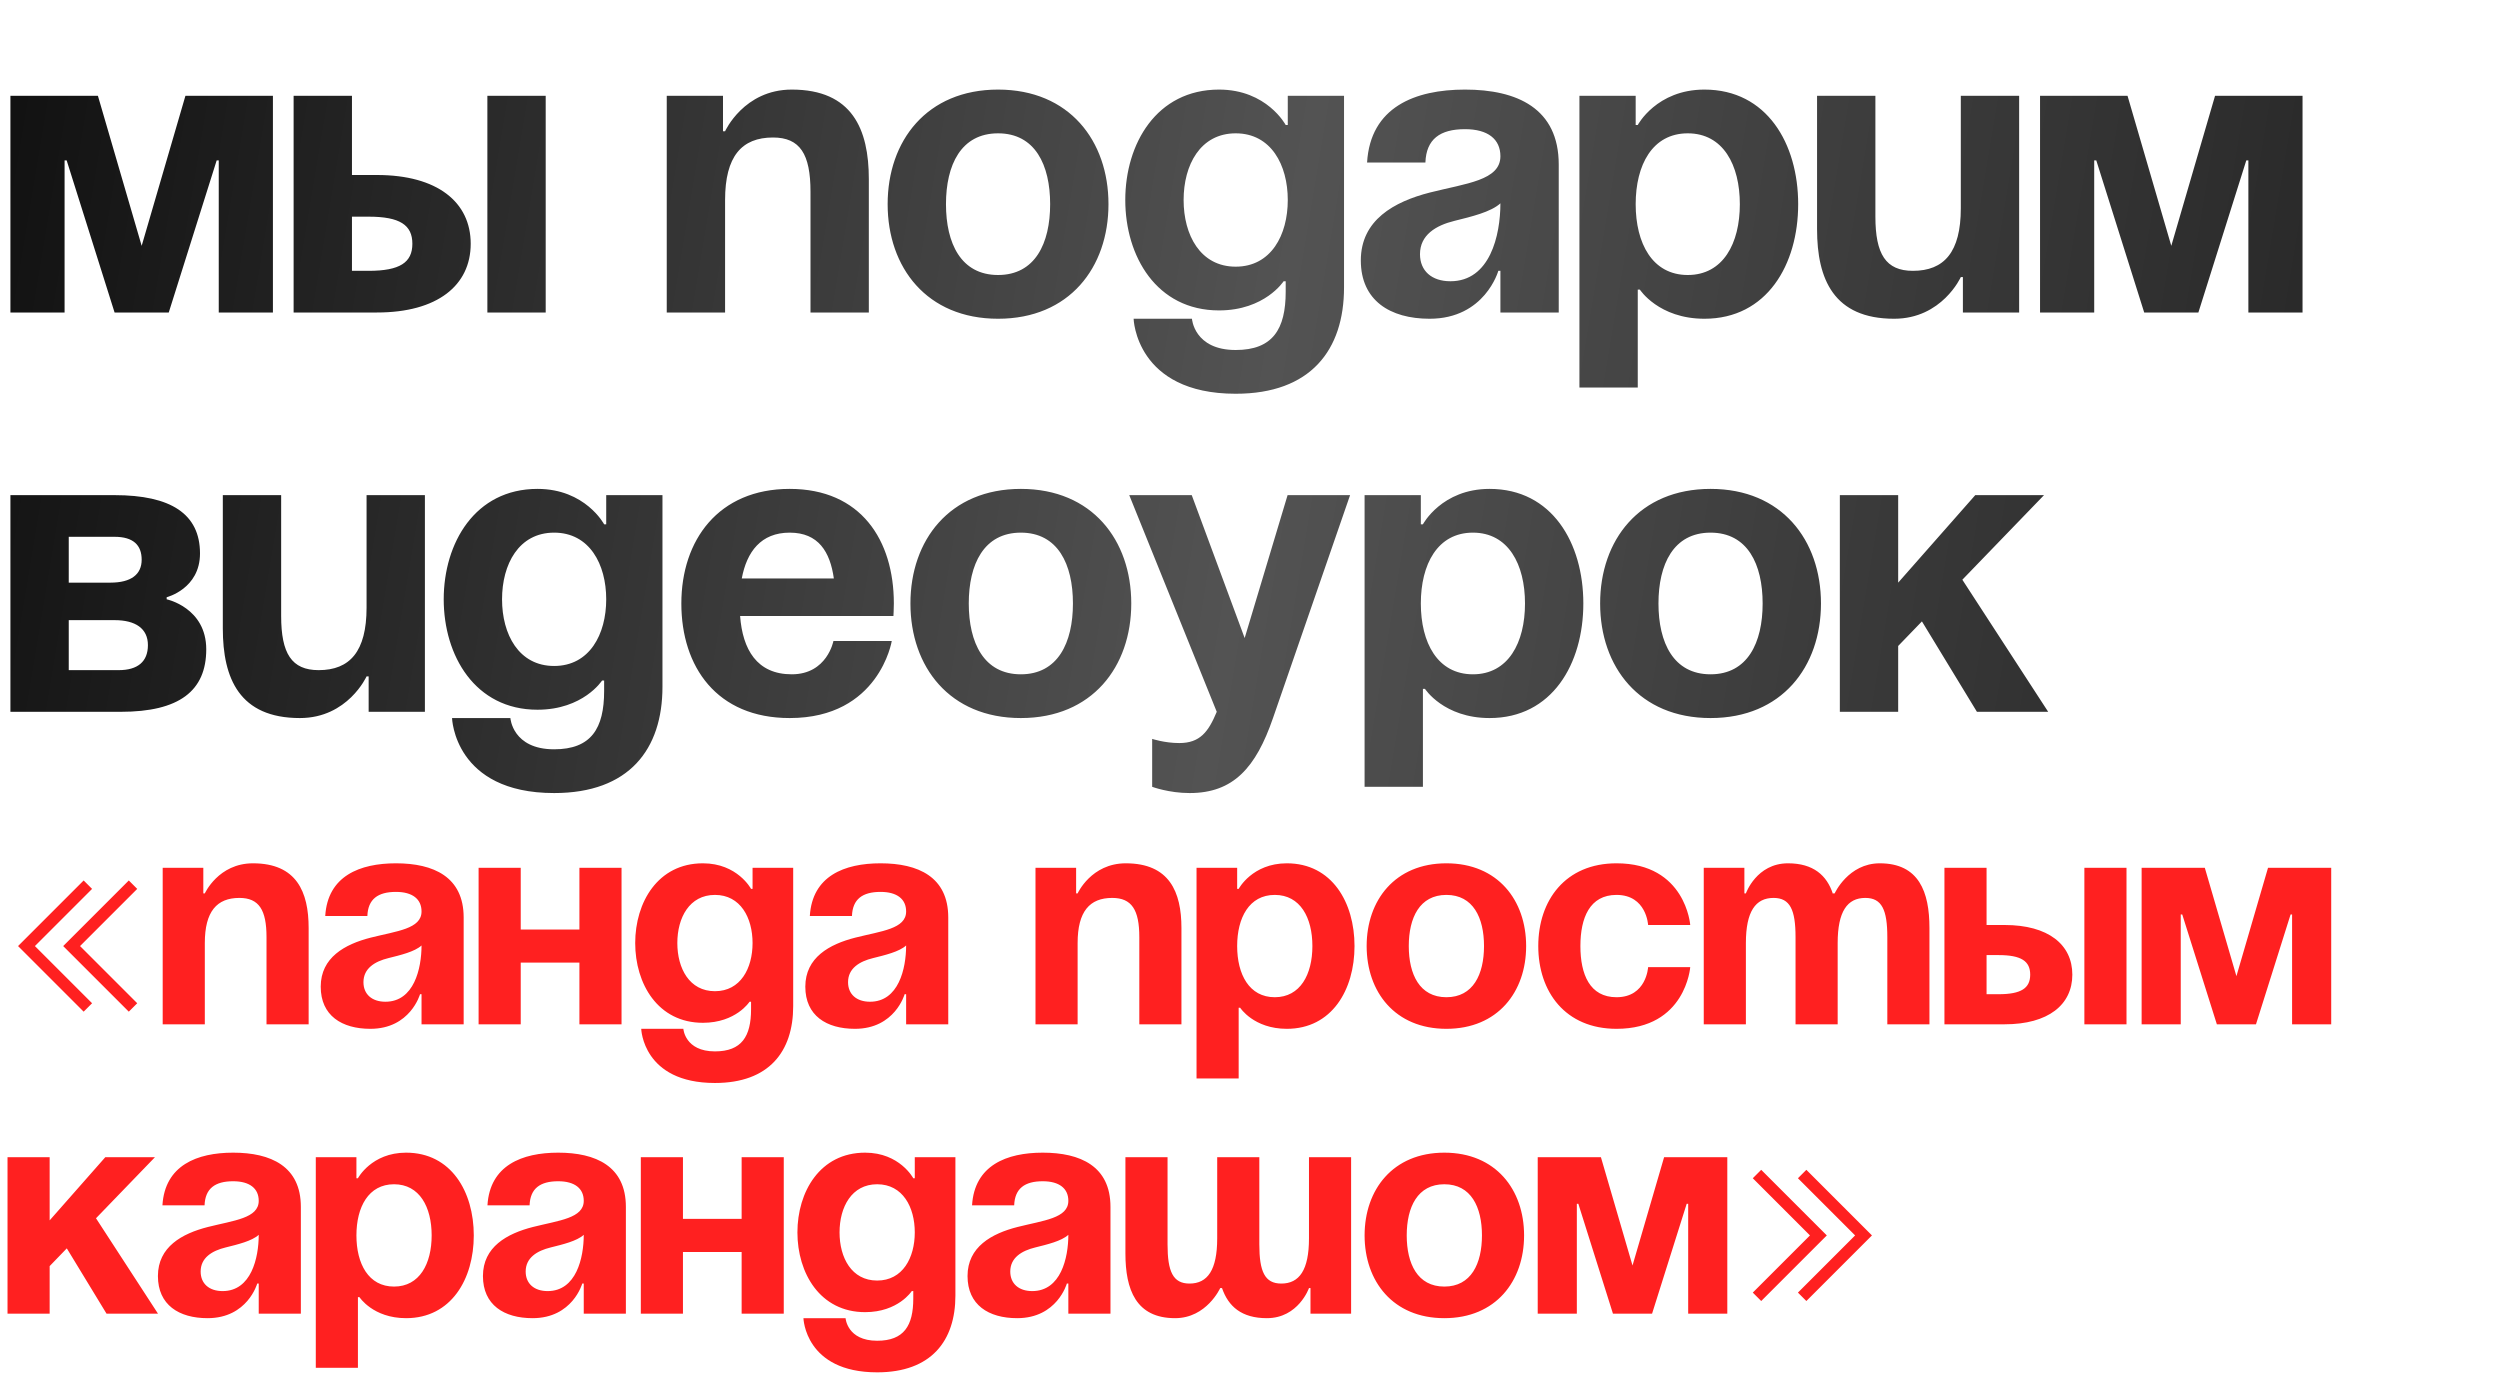
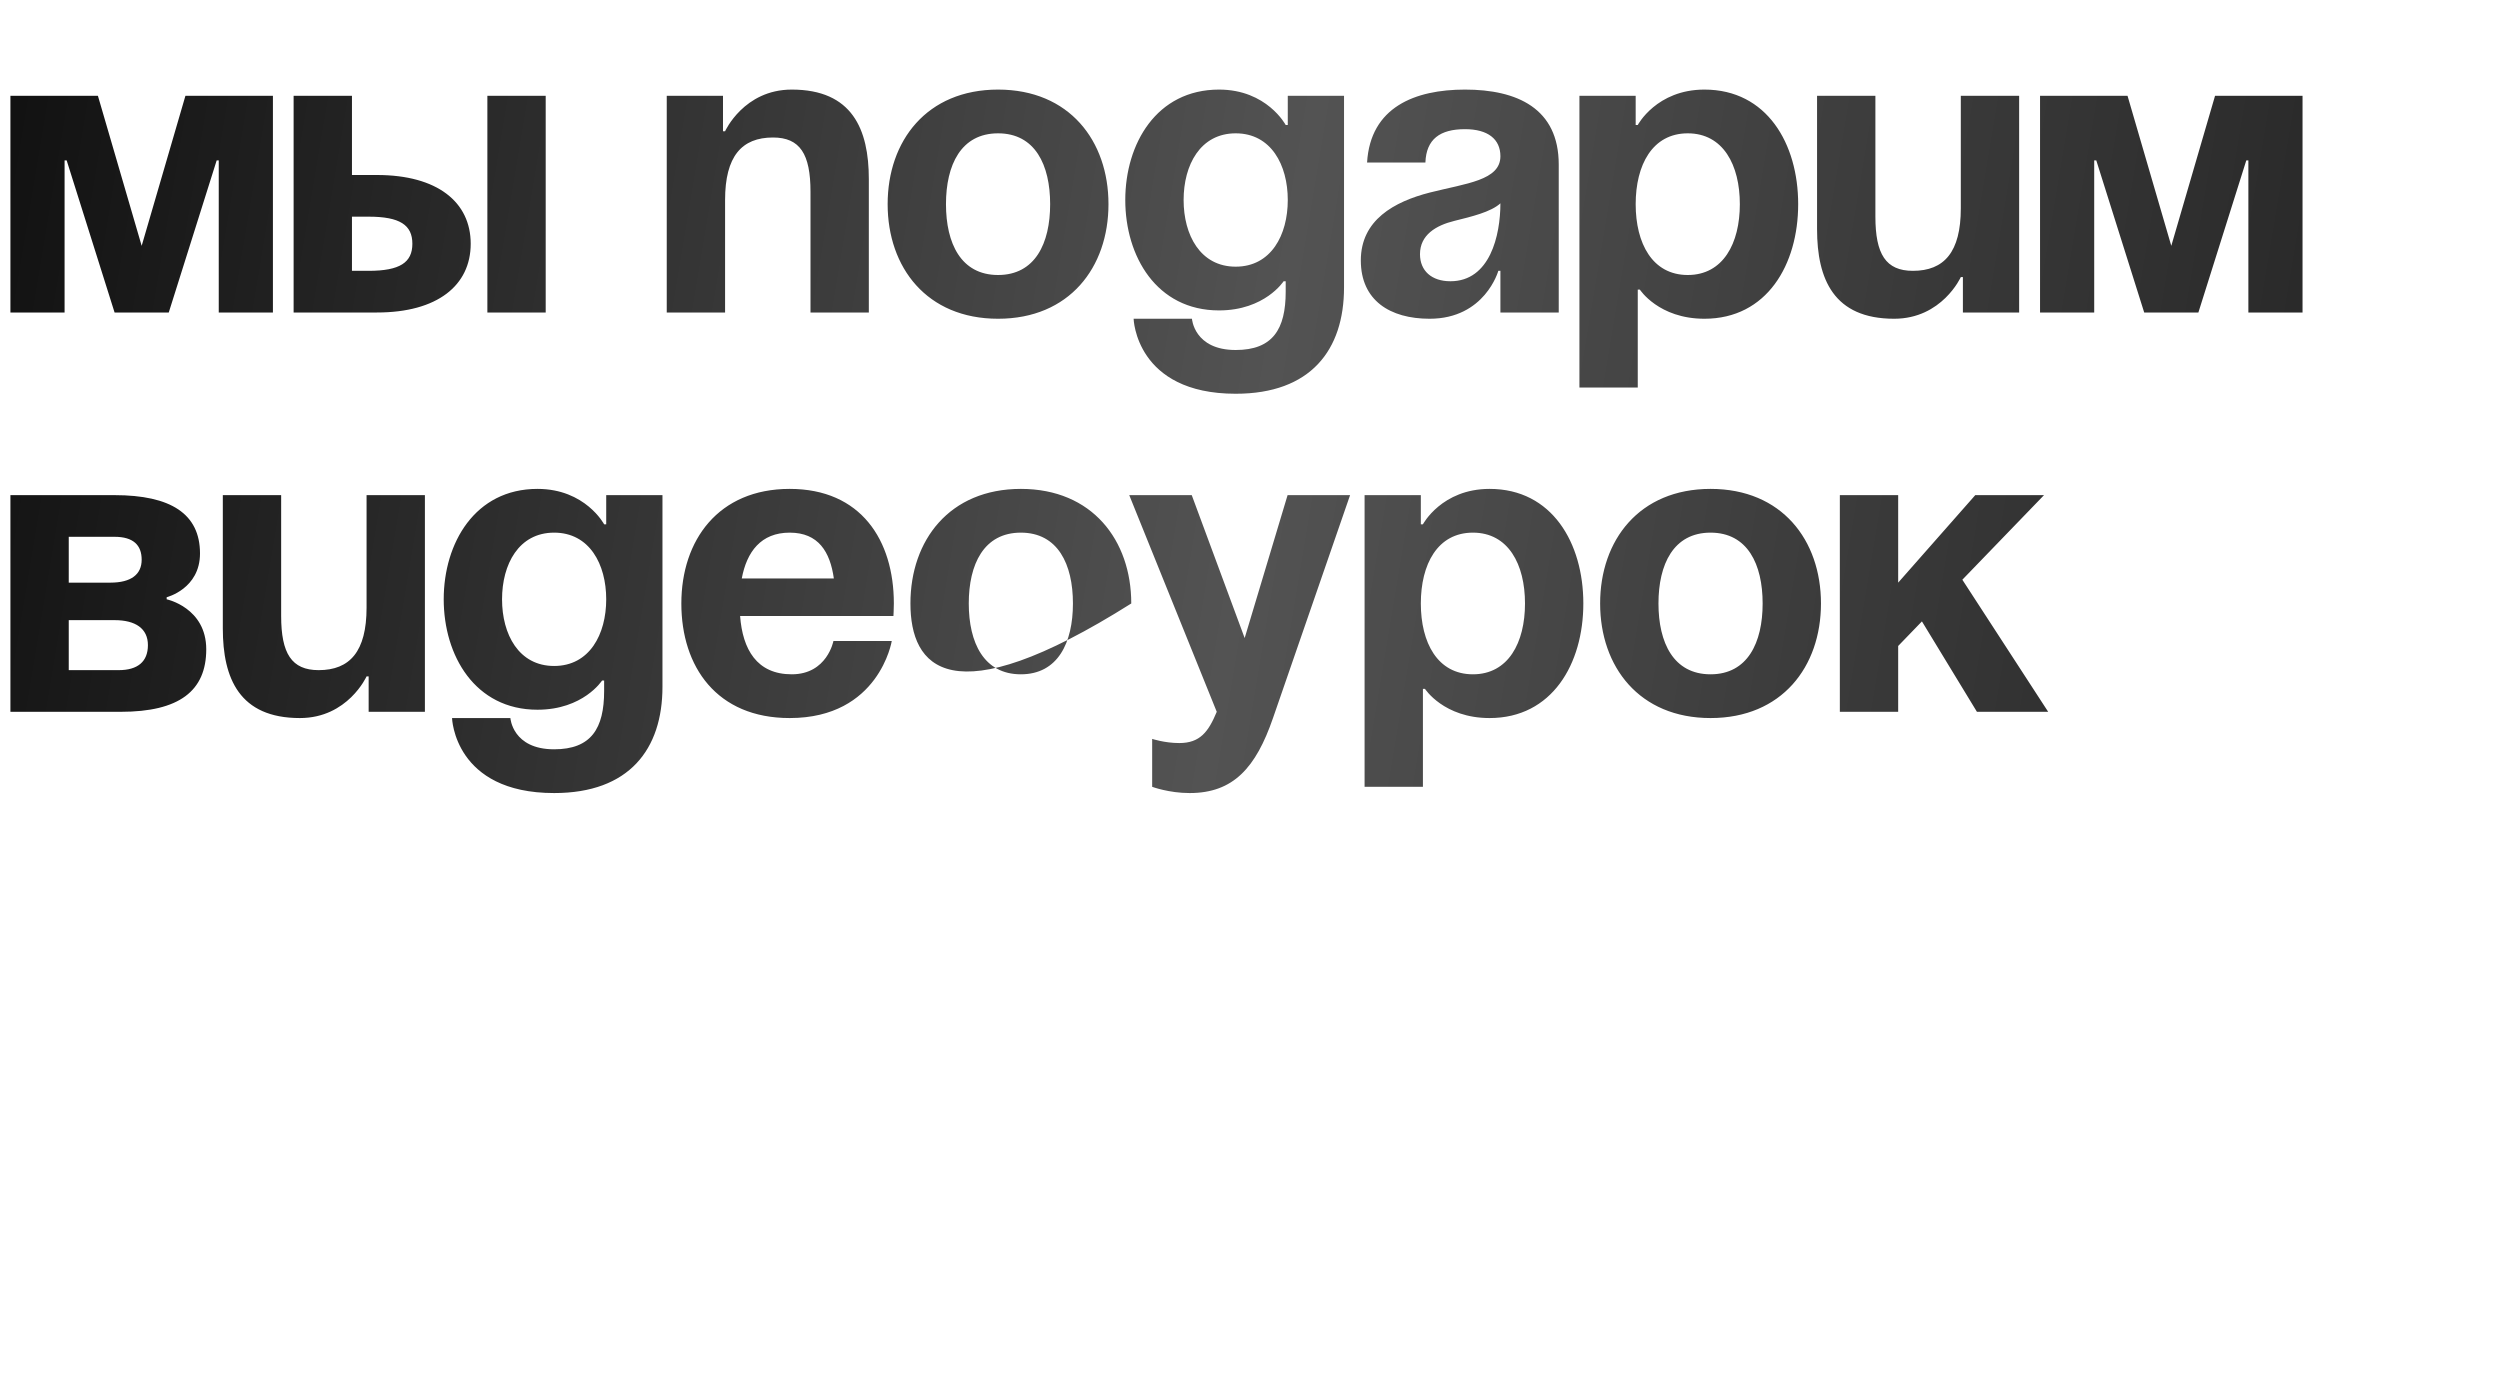
<svg xmlns="http://www.w3.org/2000/svg" width="432" height="238" viewBox="0 0 432 238" fill="none">
-   <path d="M47.16 16.56V54H37.8V27.72H37.44L29.16 54H19.8L11.52 27.72H11.16V54H1.8V16.56H16.92L24.48 42.48L32.04 16.56H47.16ZM50.737 54V16.56H60.818V30.24H65.138C75.578 30.24 81.338 34.92 81.338 42.12C81.338 49.32 75.578 54 65.138 54H50.737ZM63.697 37.44H60.818V46.8H63.697C69.097 46.8 71.257 45.36 71.257 42.12C71.257 38.88 69.097 37.44 63.697 37.44ZM94.297 16.56V54H84.218V16.56H94.297ZM115.214 54V16.56H124.934V22.68H125.294C125.294 22.68 128.534 15.48 136.814 15.48C147.254 15.48 150.134 22.32 150.134 30.96V54H140.054V33.12C140.054 26.64 138.254 23.76 133.574 23.76C128.174 23.76 125.294 27 125.294 34.56V54H115.214ZM163.465 35.28C163.465 42.048 166.057 47.52 172.465 47.52C178.873 47.52 181.465 42.048 181.465 35.28C181.465 28.512 178.873 23.04 172.465 23.04C166.057 23.04 163.465 28.512 163.465 35.28ZM153.385 35.28C153.385 24.336 160.153 15.48 172.465 15.48C184.777 15.48 191.545 24.336 191.545 35.28C191.545 46.224 184.777 55.08 172.465 55.08C160.153 55.08 153.385 46.224 153.385 35.28ZM232.248 16.56V49.68C232.248 60.48 226.488 68.04 213.528 68.04C196.248 68.04 195.888 55.08 195.888 55.08H205.968C205.968 55.08 206.328 60.48 213.528 60.48C219.936 60.48 222.168 56.88 222.168 50.4V48.6H221.808C221.808 48.6 218.568 53.64 210.648 53.64C199.848 53.64 194.448 44.28 194.448 34.56C194.448 24.84 199.848 15.48 210.648 15.48C218.928 15.48 222.168 21.6 222.168 21.6H222.528V16.56H232.248ZM222.528 34.56C222.528 28.512 219.648 23.04 213.528 23.04C207.408 23.04 204.528 28.512 204.528 34.56C204.528 40.608 207.408 46.08 213.528 46.08C219.648 46.08 222.528 40.608 222.528 34.56ZM246.31 28.08H236.23C236.806 18.504 244.51 15.48 253.15 15.48C262.15 15.48 269.35 18.72 269.35 28.44V54H259.27V46.8H258.91C258.91 46.8 256.606 55.08 247.03 55.08C240.19 55.08 235.15 51.912 235.15 45C235.15 38.016 240.91 34.848 247.102 33.264C253.366 31.68 259.27 31.176 259.27 27C259.27 24.048 257.11 22.32 253.15 22.32C248.83 22.32 246.454 24.048 246.31 28.08ZM259.27 35.136C257.614 36.648 254.23 37.44 251.35 38.16C248.11 38.952 245.374 40.608 245.374 43.92C245.374 46.8 247.39 48.6 250.63 48.6C257.47 48.6 259.27 40.68 259.27 35.136ZM272.925 66.96V16.56H282.645V21.6H283.005C283.005 21.6 286.245 15.48 294.525 15.48C305.325 15.48 310.725 24.84 310.725 35.28C310.725 45.72 305.325 55.08 294.525 55.08C286.605 55.08 283.365 50.04 283.365 50.04H283.005V66.96H272.925ZM282.645 35.28C282.645 42.048 285.525 47.52 291.645 47.52C297.765 47.52 300.645 42.048 300.645 35.28C300.645 28.512 297.765 23.04 291.645 23.04C285.525 23.04 282.645 28.512 282.645 35.28ZM348.908 16.56V54H339.188V47.88H338.828C338.828 47.88 335.588 55.08 327.308 55.08C316.868 55.08 313.988 48.24 313.988 39.6V16.56H324.068V37.44C324.068 43.92 325.868 46.8 330.548 46.8C335.948 46.8 338.828 43.56 338.828 36V16.56H348.908ZM397.879 16.56V54H388.519V27.72H388.159L379.879 54H370.519L362.239 27.72H361.879V54H352.519V16.56H367.639L375.199 42.48L382.759 16.56H397.879ZM1.8 123V85.56H19.8C29.52 85.56 34.56 88.8 34.56 95.64C34.56 101.76 28.8 103.2 28.8 103.2V103.56C28.8 103.56 35.64 105 35.64 112.2C35.64 119.4 30.96 123 20.88 123H1.8ZM19.8 107.16H11.88V115.8H20.52C23.76 115.8 25.56 114.36 25.56 111.48C25.56 108.6 23.4 107.16 19.8 107.16ZM11.88 100.68H19.08C22.68 100.68 24.48 99.24 24.48 96.72C24.48 94.2 23.04 92.76 19.8 92.76H11.88V100.68ZM73.423 85.56V123H63.703V116.88H63.343C63.343 116.88 60.103 124.08 51.823 124.08C41.383 124.08 38.503 117.24 38.503 108.6V85.56H48.583V106.44C48.583 112.92 50.383 115.8 55.063 115.8C60.463 115.8 63.343 112.56 63.343 105V85.56H73.423ZM114.474 85.56V118.68C114.474 129.48 108.714 137.04 95.754 137.04C78.474 137.04 78.114 124.08 78.114 124.08H88.194C88.194 124.08 88.554 129.48 95.754 129.48C102.162 129.48 104.394 125.88 104.394 119.4V117.6H104.034C104.034 117.6 100.794 122.64 92.874 122.64C82.074 122.64 76.674 113.28 76.674 103.56C76.674 93.84 82.074 84.48 92.874 84.48C101.154 84.48 104.394 90.6 104.394 90.6H104.754V85.56H114.474ZM104.754 103.56C104.754 97.512 101.874 92.04 95.754 92.04C89.634 92.04 86.754 97.512 86.754 103.56C86.754 109.608 89.634 115.08 95.754 115.08C101.874 115.08 104.754 109.608 104.754 103.56ZM117.737 104.28C117.737 93.336 124.145 84.48 136.457 84.48C148.769 84.48 154.457 93.336 154.457 104.28C154.457 105.144 154.385 106.44 154.385 106.44H127.889C128.321 112.2 130.769 116.52 136.817 116.52C142.937 116.52 144.017 110.76 144.017 110.76H154.097C154.097 110.76 151.937 124.08 136.457 124.08C123.857 124.08 117.737 115.224 117.737 104.28ZM136.457 92.04C131.489 92.04 129.041 95.352 128.177 99.96H144.089C143.441 95.352 141.425 92.04 136.457 92.04ZM167.403 104.28C167.403 111.048 169.995 116.52 176.403 116.52C182.811 116.52 185.403 111.048 185.403 104.28C185.403 97.512 182.811 92.04 176.403 92.04C169.995 92.04 167.403 97.512 167.403 104.28ZM157.323 104.28C157.323 93.336 164.091 84.48 176.403 84.48C188.715 84.48 195.483 93.336 195.483 104.28C195.483 115.224 188.715 124.08 176.403 124.08C164.091 124.08 157.323 115.224 157.323 104.28ZM233.294 85.56L219.974 124.08C217.022 132.648 213.134 137.04 205.574 137.04C201.974 137.04 199.094 135.96 199.094 135.96V127.68C199.094 127.68 201.254 128.4 203.774 128.4C207.374 128.4 208.814 126.456 210.254 123L195.134 85.56H205.934L215.078 110.256L222.494 85.56H233.294ZM235.8 135.96V85.56H245.52V90.6H245.88C245.88 90.6 249.12 84.48 257.4 84.48C268.2 84.48 273.6 93.84 273.6 104.28C273.6 114.72 268.2 124.08 257.4 124.08C249.48 124.08 246.24 119.04 246.24 119.04H245.88V135.96H235.8ZM245.52 104.28C245.52 111.048 248.4 116.52 254.52 116.52C260.64 116.52 263.52 111.048 263.52 104.28C263.52 97.512 260.64 92.04 254.52 92.04C248.4 92.04 245.52 97.512 245.52 104.28ZM286.583 104.28C286.583 111.048 289.175 116.52 295.583 116.52C301.991 116.52 304.583 111.048 304.583 104.28C304.583 97.512 301.991 92.04 295.583 92.04C289.175 92.04 286.583 97.512 286.583 104.28ZM276.503 104.28C276.503 93.336 283.271 84.48 295.583 84.48C307.895 84.48 314.663 93.336 314.663 104.28C314.663 115.224 307.895 124.08 295.583 124.08C283.271 124.08 276.503 115.224 276.503 104.28ZM317.925 123V85.56H328.005V100.68L341.325 85.56H353.205L339.093 100.176L353.925 123H341.613L332.109 107.376L328.005 111.624V123H317.925Z" fill="url(#paint0_linear_133_1409)" />
-   <path d="M14.456 174.816L3.12 163.48L14.456 152.144L15.912 153.6L6.032 163.48L15.912 173.36L14.456 174.816ZM22.256 174.816L10.92 163.48L22.256 152.144L23.712 153.6L13.832 163.48L23.712 173.36L22.256 174.816ZM28.113 177V149.96H35.133V154.38H35.392C35.392 154.38 37.733 149.18 43.712 149.18C51.252 149.18 53.333 154.12 53.333 160.36V177H46.053V161.92C46.053 157.24 44.752 155.16 41.373 155.16C37.472 155.16 35.392 157.5 35.392 162.96V177H28.113ZM63.481 158.28H56.201C56.617 151.364 62.181 149.18 68.421 149.18C74.921 149.18 80.121 151.52 80.121 158.54V177H72.841V171.8H72.581C72.581 171.8 70.917 177.78 64.001 177.78C59.061 177.78 55.421 175.492 55.421 170.5C55.421 165.456 59.581 163.168 64.053 162.024C68.577 160.88 72.841 160.516 72.841 157.5C72.841 155.368 71.281 154.12 68.421 154.12C65.301 154.12 63.585 155.368 63.481 158.28ZM72.841 163.376C71.645 164.468 69.201 165.04 67.121 165.56C64.781 166.132 62.805 167.328 62.805 169.72C62.805 171.8 64.261 173.1 66.601 173.1C71.541 173.1 72.841 167.38 72.841 163.376ZM100.122 177V166.34H89.982V177H82.702V149.96H89.982V160.62H100.122V149.96H107.402V177H100.122ZM137.063 149.96V173.88C137.063 181.68 132.903 187.14 123.543 187.14C111.063 187.14 110.803 177.78 110.803 177.78H118.083C118.083 177.78 118.343 181.68 123.543 181.68C128.171 181.68 129.783 179.08 129.783 174.4V173.1H129.523C129.523 173.1 127.183 176.74 121.463 176.74C113.663 176.74 109.763 169.98 109.763 162.96C109.763 155.94 113.663 149.18 121.463 149.18C127.443 149.18 129.783 153.6 129.783 153.6H130.043V149.96H137.063ZM130.043 162.96C130.043 158.592 127.963 154.64 123.543 154.64C119.123 154.64 117.043 158.592 117.043 162.96C117.043 167.328 119.123 171.28 123.543 171.28C127.963 171.28 130.043 167.328 130.043 162.96ZM147.219 158.28H139.939C140.355 151.364 145.919 149.18 152.159 149.18C158.659 149.18 163.859 151.52 163.859 158.54V177H156.579V171.8H156.319C156.319 171.8 154.655 177.78 147.739 177.78C142.799 177.78 139.159 175.492 139.159 170.5C139.159 165.456 143.319 163.168 147.791 162.024C152.315 160.88 156.579 160.516 156.579 157.5C156.579 155.368 155.019 154.12 152.159 154.12C149.039 154.12 147.323 155.368 147.219 158.28ZM156.579 163.376C155.383 164.468 152.939 165.04 150.859 165.56C148.519 166.132 146.543 167.328 146.543 169.72C146.543 171.8 147.999 173.1 150.339 173.1C155.279 173.1 156.579 167.38 156.579 163.376ZM178.933 177V149.96H185.953V154.38H186.213C186.213 154.38 188.553 149.18 194.533 149.18C202.073 149.18 204.153 154.12 204.153 160.36V177H196.873V161.92C196.873 157.24 195.573 155.16 192.193 155.16C188.293 155.16 186.213 157.5 186.213 162.96V177H178.933ZM206.761 186.36V149.96H213.781V153.6H214.041C214.041 153.6 216.381 149.18 222.361 149.18C230.161 149.18 234.061 155.94 234.061 163.48C234.061 171.02 230.161 177.78 222.361 177.78C216.641 177.78 214.301 174.14 214.301 174.14H214.041V186.36H206.761ZM213.781 163.48C213.781 168.368 215.861 172.32 220.281 172.32C224.701 172.32 226.781 168.368 226.781 163.48C226.781 158.592 224.701 154.64 220.281 154.64C215.861 154.64 213.781 158.592 213.781 163.48ZM243.437 163.48C243.437 168.368 245.309 172.32 249.937 172.32C254.565 172.32 256.437 168.368 256.437 163.48C256.437 158.592 254.565 154.64 249.937 154.64C245.309 154.64 243.437 158.592 243.437 163.48ZM236.157 163.48C236.157 155.576 241.045 149.18 249.937 149.18C258.829 149.18 263.717 155.576 263.717 163.48C263.717 171.384 258.829 177.78 249.937 177.78C241.045 177.78 236.157 171.384 236.157 163.48ZM265.813 163.48C265.813 155.576 270.493 149.18 279.333 149.18C291.293 149.18 292.073 159.84 292.073 159.84H284.793C284.793 159.84 284.533 154.64 279.333 154.64C274.705 154.64 273.093 158.592 273.093 163.48C273.093 168.368 274.705 172.32 279.333 172.32C284.533 172.32 284.793 167.12 284.793 167.12H292.073C292.073 167.12 291.293 177.78 279.333 177.78C270.493 177.78 265.813 171.384 265.813 163.48ZM310.269 177V161.92C310.269 157.24 309.333 155.16 306.473 155.16C303.353 155.16 301.689 157.5 301.689 162.96V177H294.409V149.96H301.429V154.38H301.689C301.689 154.38 303.509 149.18 308.969 149.18C313.337 149.18 315.677 151.26 316.717 154.432L316.769 154.38H317.029C317.029 154.38 319.369 149.18 324.829 149.18C331.589 149.18 333.409 154.12 333.409 160.36V177H326.129V161.92C326.129 157.24 325.193 155.16 322.333 155.16C319.213 155.16 317.549 157.5 317.549 162.96V177H310.269ZM335.999 177V149.96H343.279V159.84H346.399C353.939 159.84 358.099 163.22 358.099 168.42C358.099 173.62 353.939 177 346.399 177H335.999ZM345.359 165.04H343.279V171.8H345.359C349.259 171.8 350.819 170.76 350.819 168.42C350.819 166.08 349.259 165.04 345.359 165.04ZM367.459 149.96V177H360.179V149.96H367.459ZM402.833 149.96V177H396.073V158.02H395.813L389.833 177H383.073L377.093 158.02H376.833V177H370.073V149.96H380.993L386.453 168.68L391.913 149.96H402.833ZM1.3 227V199.96H8.58V210.88L18.2 199.96H26.78L16.588 210.516L27.3 227H18.408L11.544 215.716L8.58 218.784V227H1.3ZM35.348 208.28H28.068C28.484 201.364 34.048 199.18 40.288 199.18C46.788 199.18 51.988 201.52 51.988 208.54V227H44.708V221.8H44.448C44.448 221.8 42.784 227.78 35.868 227.78C30.928 227.78 27.288 225.492 27.288 220.5C27.288 215.456 31.448 213.168 35.92 212.024C40.444 210.88 44.708 210.516 44.708 207.5C44.708 205.368 43.148 204.12 40.288 204.12C37.168 204.12 35.452 205.368 35.348 208.28ZM44.708 213.376C43.512 214.468 41.068 215.04 38.988 215.56C36.648 216.132 34.672 217.328 34.672 219.72C34.672 221.8 36.128 223.1 38.468 223.1C43.408 223.1 44.708 217.38 44.708 213.376ZM54.569 236.36V199.96H61.59V203.6H61.849C61.849 203.6 64.189 199.18 70.169 199.18C77.969 199.18 81.87 205.94 81.87 213.48C81.87 221.02 77.969 227.78 70.169 227.78C64.45 227.78 62.109 224.14 62.109 224.14H61.849V236.36H54.569ZM61.59 213.48C61.59 218.368 63.669 222.32 68.09 222.32C72.51 222.32 74.59 218.368 74.59 213.48C74.59 208.592 72.51 204.64 68.09 204.64C63.669 204.64 61.59 208.592 61.59 213.48ZM91.512 208.28H84.232C84.648 201.364 90.212 199.18 96.452 199.18C102.952 199.18 108.152 201.52 108.152 208.54V227H100.872V221.8H100.612C100.612 221.8 98.948 227.78 92.032 227.78C87.092 227.78 83.452 225.492 83.452 220.5C83.452 215.456 87.612 213.168 92.084 212.024C96.608 210.88 100.872 210.516 100.872 207.5C100.872 205.368 99.312 204.12 96.452 204.12C93.332 204.12 91.616 205.368 91.512 208.28ZM100.872 213.376C99.676 214.468 97.232 215.04 95.152 215.56C92.812 216.132 90.836 217.328 90.836 219.72C90.836 221.8 92.292 223.1 94.632 223.1C99.572 223.1 100.872 217.38 100.872 213.376ZM128.154 227V216.34H118.014V227H110.734V199.96H118.014V210.62H128.154V199.96H135.434V227H128.154ZM165.094 199.96V223.88C165.094 231.68 160.934 237.14 151.574 237.14C139.094 237.14 138.834 227.78 138.834 227.78H146.114C146.114 227.78 146.374 231.68 151.574 231.68C156.202 231.68 157.814 229.08 157.814 224.4V223.1H157.554C157.554 223.1 155.214 226.74 149.494 226.74C141.694 226.74 137.794 219.98 137.794 212.96C137.794 205.94 141.694 199.18 149.494 199.18C155.474 199.18 157.814 203.6 157.814 203.6H158.074V199.96H165.094ZM158.074 212.96C158.074 208.592 155.994 204.64 151.574 204.64C147.154 204.64 145.074 208.592 145.074 212.96C145.074 217.328 147.154 221.28 151.574 221.28C155.994 221.28 158.074 217.328 158.074 212.96ZM175.25 208.28H167.97C168.386 201.364 173.95 199.18 180.19 199.18C186.69 199.18 191.89 201.52 191.89 208.54V227H184.61V221.8H184.35C184.35 221.8 182.686 227.78 175.77 227.78C170.83 227.78 167.19 225.492 167.19 220.5C167.19 215.456 171.35 213.168 175.822 212.024C180.346 210.88 184.61 210.516 184.61 207.5C184.61 205.368 183.05 204.12 180.19 204.12C177.07 204.12 175.354 205.368 175.25 208.28ZM184.61 213.376C183.414 214.468 180.97 215.04 178.89 215.56C176.55 216.132 174.574 217.328 174.574 219.72C174.574 221.8 176.03 223.1 178.37 223.1C183.31 223.1 184.61 217.38 184.61 213.376ZM217.612 199.96V215.04C217.612 219.72 218.548 221.8 221.408 221.8C224.528 221.8 226.192 219.46 226.192 214V199.96H233.472V227H226.452V222.58H226.192C226.192 222.58 224.372 227.78 218.912 227.78C214.544 227.78 212.256 225.752 211.164 222.58H210.852C210.852 222.58 208.512 227.78 203.052 227.78C196.292 227.78 194.472 222.84 194.472 216.6V199.96H201.752V215.04C201.752 219.72 202.688 221.8 205.548 221.8C208.668 221.8 210.332 219.46 210.332 214V199.96H217.612ZM243.082 213.48C243.082 218.368 244.954 222.32 249.582 222.32C254.21 222.32 256.082 218.368 256.082 213.48C256.082 208.592 254.21 204.64 249.582 204.64C244.954 204.64 243.082 208.592 243.082 213.48ZM235.802 213.48C235.802 205.576 240.69 199.18 249.582 199.18C258.474 199.18 263.362 205.576 263.362 213.48C263.362 221.384 258.474 227.78 249.582 227.78C240.69 227.78 235.802 221.384 235.802 213.48ZM298.478 199.96V227H291.718V208.02H291.458L285.478 227H278.718L272.738 208.02H272.478V227H265.718V199.96H276.638L282.098 218.68L287.558 199.96H298.478ZM323.474 213.48L312.138 224.816L310.682 223.36L320.562 213.48L310.682 203.6L312.138 202.144L323.474 213.48ZM315.674 213.48L304.338 224.816L302.882 223.36L312.762 213.48L302.882 203.6L304.338 202.144L315.674 213.48Z" fill="#FF2020" />
+   <path d="M47.16 16.56V54H37.8V27.72H37.44L29.16 54H19.8L11.52 27.72H11.16V54H1.8V16.56H16.92L24.48 42.48L32.04 16.56H47.16ZM50.737 54V16.56H60.818V30.24H65.138C75.578 30.24 81.338 34.92 81.338 42.12C81.338 49.32 75.578 54 65.138 54H50.737ZM63.697 37.44H60.818V46.8H63.697C69.097 46.8 71.257 45.36 71.257 42.12C71.257 38.88 69.097 37.44 63.697 37.44ZM94.297 16.56V54H84.218V16.56H94.297ZM115.214 54V16.56H124.934V22.68H125.294C125.294 22.68 128.534 15.48 136.814 15.48C147.254 15.48 150.134 22.32 150.134 30.96V54H140.054V33.12C140.054 26.64 138.254 23.76 133.574 23.76C128.174 23.76 125.294 27 125.294 34.56V54H115.214ZM163.465 35.28C163.465 42.048 166.057 47.52 172.465 47.52C178.873 47.52 181.465 42.048 181.465 35.28C181.465 28.512 178.873 23.04 172.465 23.04C166.057 23.04 163.465 28.512 163.465 35.28ZM153.385 35.28C153.385 24.336 160.153 15.48 172.465 15.48C184.777 15.48 191.545 24.336 191.545 35.28C191.545 46.224 184.777 55.08 172.465 55.08C160.153 55.08 153.385 46.224 153.385 35.28ZM232.248 16.56V49.68C232.248 60.48 226.488 68.04 213.528 68.04C196.248 68.04 195.888 55.08 195.888 55.08H205.968C205.968 55.08 206.328 60.48 213.528 60.48C219.936 60.48 222.168 56.88 222.168 50.4V48.6H221.808C221.808 48.6 218.568 53.64 210.648 53.64C199.848 53.64 194.448 44.28 194.448 34.56C194.448 24.84 199.848 15.48 210.648 15.48C218.928 15.48 222.168 21.6 222.168 21.6H222.528V16.56H232.248ZM222.528 34.56C222.528 28.512 219.648 23.04 213.528 23.04C207.408 23.04 204.528 28.512 204.528 34.56C204.528 40.608 207.408 46.08 213.528 46.08C219.648 46.08 222.528 40.608 222.528 34.56ZM246.31 28.08H236.23C236.806 18.504 244.51 15.48 253.15 15.48C262.15 15.48 269.35 18.72 269.35 28.44V54H259.27V46.8H258.91C258.91 46.8 256.606 55.08 247.03 55.08C240.19 55.08 235.15 51.912 235.15 45C235.15 38.016 240.91 34.848 247.102 33.264C253.366 31.68 259.27 31.176 259.27 27C259.27 24.048 257.11 22.32 253.15 22.32C248.83 22.32 246.454 24.048 246.31 28.08ZM259.27 35.136C257.614 36.648 254.23 37.44 251.35 38.16C248.11 38.952 245.374 40.608 245.374 43.92C245.374 46.8 247.39 48.6 250.63 48.6C257.47 48.6 259.27 40.68 259.27 35.136ZM272.925 66.96V16.56H282.645V21.6H283.005C283.005 21.6 286.245 15.48 294.525 15.48C305.325 15.48 310.725 24.84 310.725 35.28C310.725 45.72 305.325 55.08 294.525 55.08C286.605 55.08 283.365 50.04 283.365 50.04H283.005V66.96H272.925ZM282.645 35.28C282.645 42.048 285.525 47.52 291.645 47.52C297.765 47.52 300.645 42.048 300.645 35.28C300.645 28.512 297.765 23.04 291.645 23.04C285.525 23.04 282.645 28.512 282.645 35.28ZM348.908 16.56V54H339.188V47.88H338.828C338.828 47.88 335.588 55.08 327.308 55.08C316.868 55.08 313.988 48.24 313.988 39.6V16.56H324.068V37.44C324.068 43.92 325.868 46.8 330.548 46.8C335.948 46.8 338.828 43.56 338.828 36V16.56H348.908ZM397.879 16.56V54H388.519V27.72H388.159L379.879 54H370.519L362.239 27.72H361.879V54H352.519V16.56H367.639L375.199 42.48L382.759 16.56H397.879ZM1.8 123V85.56H19.8C29.52 85.56 34.56 88.8 34.56 95.64C34.56 101.76 28.8 103.2 28.8 103.2V103.56C28.8 103.56 35.64 105 35.64 112.2C35.64 119.4 30.96 123 20.88 123H1.8ZM19.8 107.16H11.88V115.8H20.52C23.76 115.8 25.56 114.36 25.56 111.48C25.56 108.6 23.4 107.16 19.8 107.16ZM11.88 100.68H19.08C22.68 100.68 24.48 99.24 24.48 96.72C24.48 94.2 23.04 92.76 19.8 92.76H11.88V100.68ZM73.423 85.56V123H63.703V116.88H63.343C63.343 116.88 60.103 124.08 51.823 124.08C41.383 124.08 38.503 117.24 38.503 108.6V85.56H48.583V106.44C48.583 112.92 50.383 115.8 55.063 115.8C60.463 115.8 63.343 112.56 63.343 105V85.56H73.423ZM114.474 85.56V118.68C114.474 129.48 108.714 137.04 95.754 137.04C78.474 137.04 78.114 124.08 78.114 124.08H88.194C88.194 124.08 88.554 129.48 95.754 129.48C102.162 129.48 104.394 125.88 104.394 119.4V117.6H104.034C104.034 117.6 100.794 122.64 92.874 122.64C82.074 122.64 76.674 113.28 76.674 103.56C76.674 93.84 82.074 84.48 92.874 84.48C101.154 84.48 104.394 90.6 104.394 90.6H104.754V85.56H114.474ZM104.754 103.56C104.754 97.512 101.874 92.04 95.754 92.04C89.634 92.04 86.754 97.512 86.754 103.56C86.754 109.608 89.634 115.08 95.754 115.08C101.874 115.08 104.754 109.608 104.754 103.56ZM117.737 104.28C117.737 93.336 124.145 84.48 136.457 84.48C148.769 84.48 154.457 93.336 154.457 104.28C154.457 105.144 154.385 106.44 154.385 106.44H127.889C128.321 112.2 130.769 116.52 136.817 116.52C142.937 116.52 144.017 110.76 144.017 110.76H154.097C154.097 110.76 151.937 124.08 136.457 124.08C123.857 124.08 117.737 115.224 117.737 104.28ZM136.457 92.04C131.489 92.04 129.041 95.352 128.177 99.96H144.089C143.441 95.352 141.425 92.04 136.457 92.04ZM167.403 104.28C167.403 111.048 169.995 116.52 176.403 116.52C182.811 116.52 185.403 111.048 185.403 104.28C185.403 97.512 182.811 92.04 176.403 92.04C169.995 92.04 167.403 97.512 167.403 104.28ZM157.323 104.28C157.323 93.336 164.091 84.48 176.403 84.48C188.715 84.48 195.483 93.336 195.483 104.28C164.091 124.08 157.323 115.224 157.323 104.28ZM233.294 85.56L219.974 124.08C217.022 132.648 213.134 137.04 205.574 137.04C201.974 137.04 199.094 135.96 199.094 135.96V127.68C199.094 127.68 201.254 128.4 203.774 128.4C207.374 128.4 208.814 126.456 210.254 123L195.134 85.56H205.934L215.078 110.256L222.494 85.56H233.294ZM235.8 135.96V85.56H245.52V90.6H245.88C245.88 90.6 249.12 84.48 257.4 84.48C268.2 84.48 273.6 93.84 273.6 104.28C273.6 114.72 268.2 124.08 257.4 124.08C249.48 124.08 246.24 119.04 246.24 119.04H245.88V135.96H235.8ZM245.52 104.28C245.52 111.048 248.4 116.52 254.52 116.52C260.64 116.52 263.52 111.048 263.52 104.28C263.52 97.512 260.64 92.04 254.52 92.04C248.4 92.04 245.52 97.512 245.52 104.28ZM286.583 104.28C286.583 111.048 289.175 116.52 295.583 116.52C301.991 116.52 304.583 111.048 304.583 104.28C304.583 97.512 301.991 92.04 295.583 92.04C289.175 92.04 286.583 97.512 286.583 104.28ZM276.503 104.28C276.503 93.336 283.271 84.48 295.583 84.48C307.895 84.48 314.663 93.336 314.663 104.28C314.663 115.224 307.895 124.08 295.583 124.08C283.271 124.08 276.503 115.224 276.503 104.28ZM317.925 123V85.56H328.005V100.68L341.325 85.56H353.205L339.093 100.176L353.925 123H341.613L332.109 107.376L328.005 111.624V123H317.925Z" fill="url(#paint0_linear_133_1409)" />
  <defs>
    <linearGradient id="paint0_linear_133_1409" x1="1.39666e-06" y1="15" x2="409.072" y2="83.223" gradientUnits="userSpaceOnUse">
      <stop stop-color="#111111" />
      <stop offset="0.542" stop-color="#535353" />
      <stop offset="1" stop-color="#262626" />
    </linearGradient>
  </defs>
</svg>